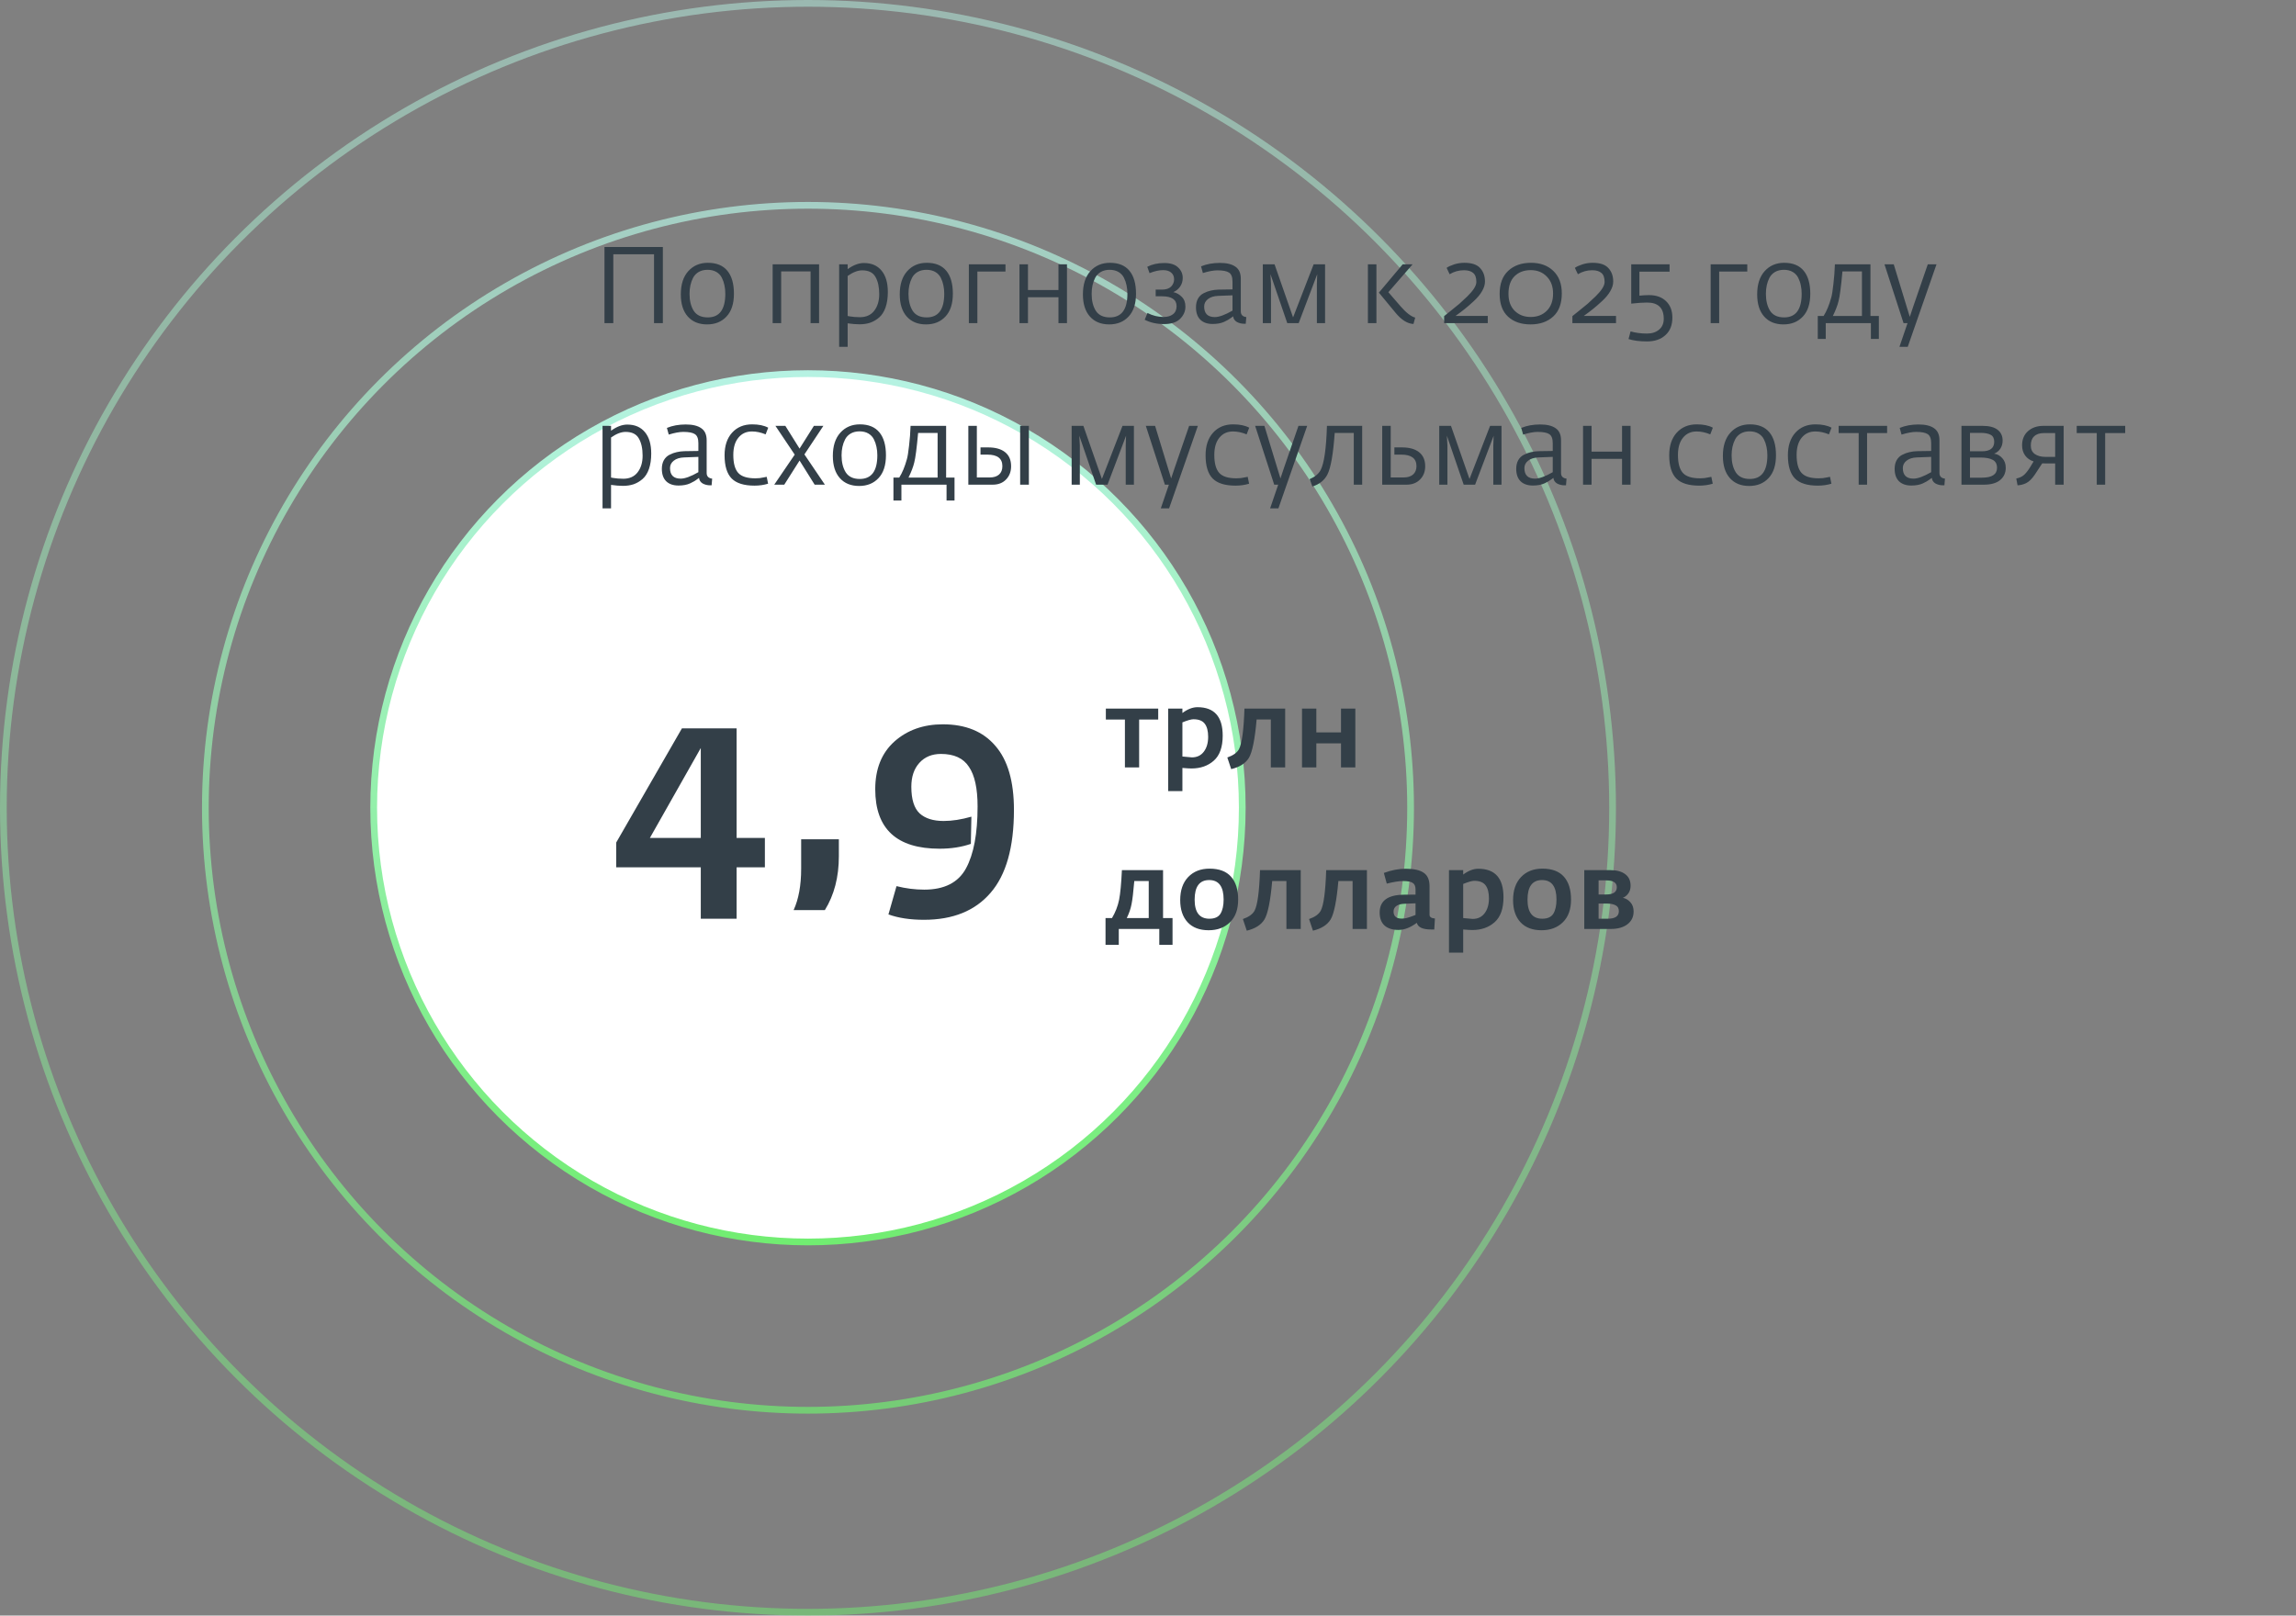
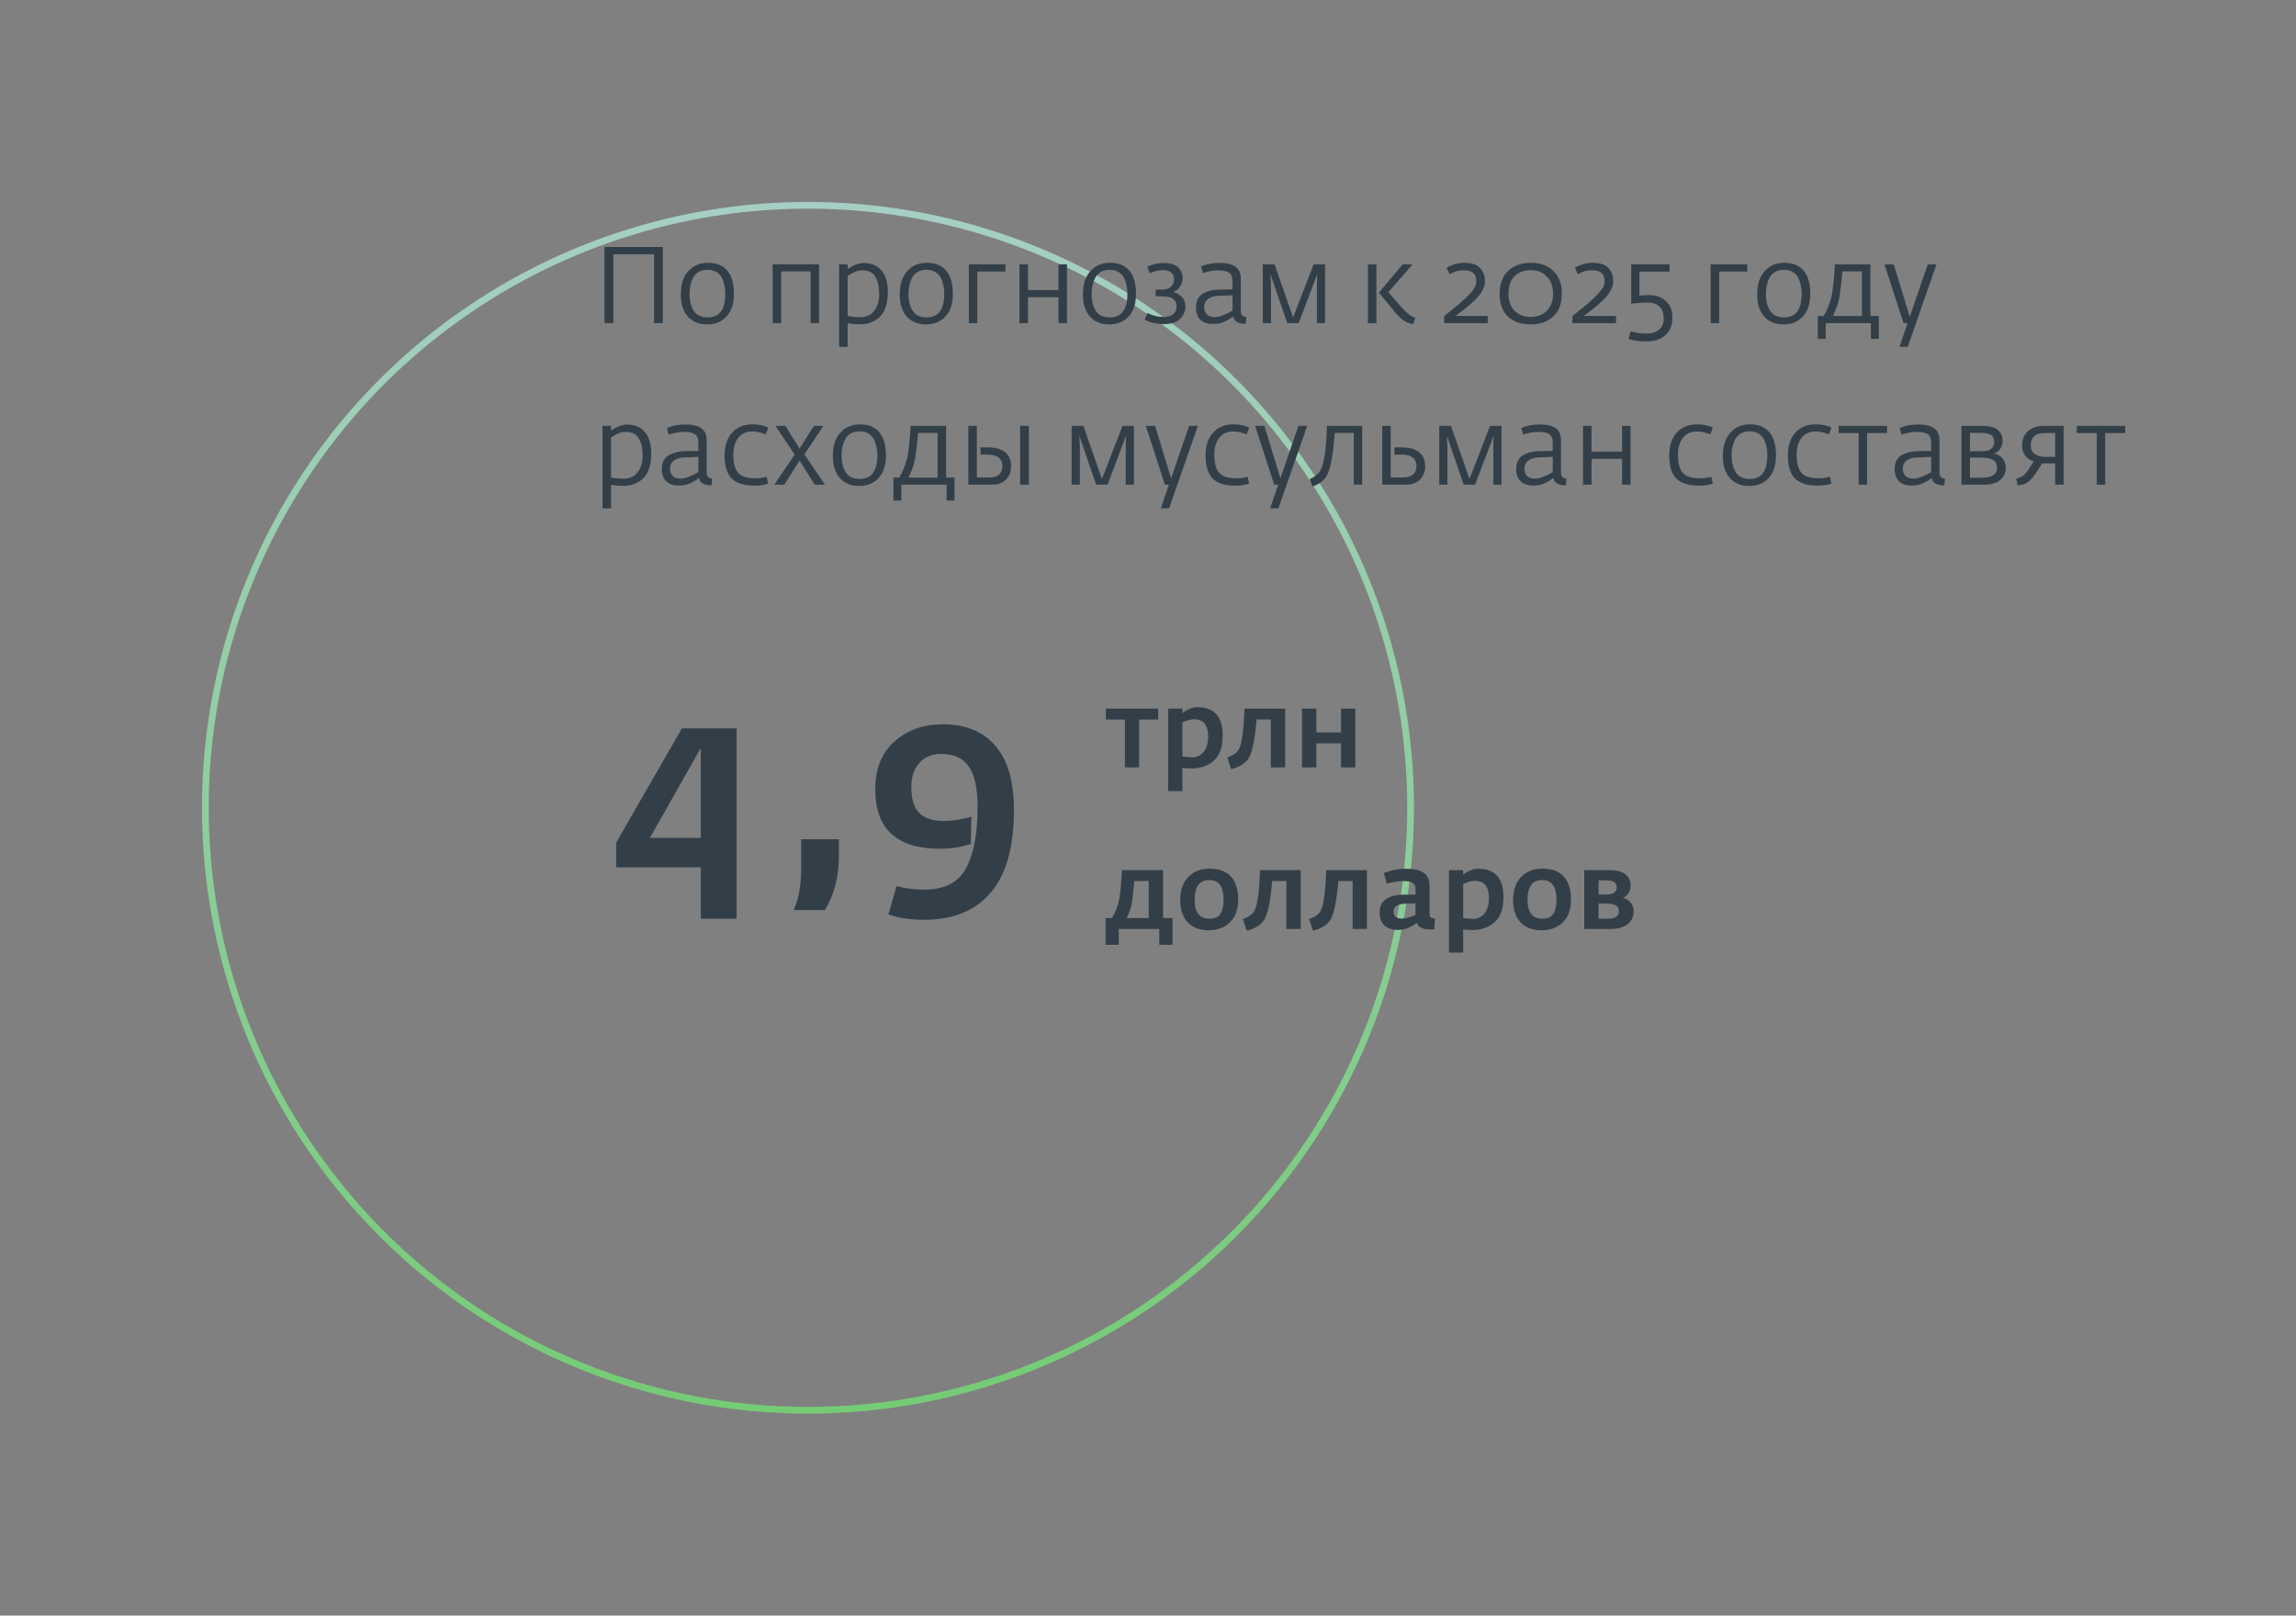
<svg xmlns="http://www.w3.org/2000/svg" width="341" height="240" viewBox="0 0 341 240" fill="none">
  <rect x="0" y="0" width="341" height="240" fill="#808080" stroke="none" />
-   <circle cx="120" cy="120" r="64.5" fill="white" stroke="url(#paint0_linear_353_15583)" />
  <circle opacity="0.7" cx="120" cy="120" r="89.5" stroke="url(#paint1_linear_353_15583)" />
-   <circle opacity="0.5" cx="120" cy="120" r="119.5" stroke="url(#paint2_linear_353_15583)" />
  <path d="M89.776 48V36.688H98.448V48H97.136V37.776H91.088V48H89.776ZM105.018 48.192C103.802 48.192 102.848 47.803 102.154 47.024C101.461 46.245 101.114 45.147 101.114 43.728C101.114 42.256 101.482 41.109 102.218 40.288C102.965 39.456 103.936 39.04 105.13 39.04C106.41 39.04 107.376 39.435 108.026 40.224C108.677 41.013 109.002 42.149 109.002 43.632C109.002 45.115 108.634 46.245 107.898 47.024C107.173 47.803 106.213 48.192 105.018 48.192ZM105.114 47.152C106.853 47.152 107.722 45.979 107.722 43.632C107.722 43.184 107.68 42.768 107.594 42.384C107.52 42 107.392 41.627 107.21 41.264C107.029 40.901 106.757 40.613 106.394 40.4C106.032 40.187 105.594 40.08 105.082 40.08C104.581 40.08 104.144 40.187 103.77 40.4C103.408 40.613 103.13 40.901 102.938 41.264C102.757 41.616 102.624 41.989 102.538 42.384C102.453 42.779 102.41 43.2 102.41 43.648C102.41 44.672 102.618 45.515 103.034 46.176C103.461 46.827 104.154 47.152 105.114 47.152ZM114.754 48V39.264H121.65V48H120.386V40.32H116.018V48H114.754ZM124.629 51.52V39.264H125.893V39.984C126.735 39.376 127.541 39.072 128.309 39.072C129.439 39.072 130.314 39.451 130.933 40.208C131.551 40.955 131.861 42.011 131.861 43.376C131.861 44.251 131.749 45.013 131.525 45.664C131.301 46.304 130.986 46.8 130.581 47.152C130.175 47.504 129.733 47.765 129.253 47.936C128.773 48.096 128.245 48.176 127.669 48.176C127.135 48.176 126.543 48.128 125.893 48.032V51.52H124.629ZM127.717 47.12C128.634 47.12 129.338 46.805 129.829 46.176C130.33 45.536 130.581 44.709 130.581 43.696C130.581 42.629 130.394 41.776 130.021 41.136C129.658 40.485 129.002 40.16 128.053 40.16C127.402 40.16 126.682 40.437 125.893 40.992V46.944C125.935 46.944 126.058 46.965 126.261 47.008C126.474 47.04 126.693 47.067 126.917 47.088C127.141 47.109 127.407 47.12 127.717 47.12ZM137.534 48.192C136.318 48.192 135.363 47.803 134.67 47.024C133.977 46.245 133.63 45.147 133.63 43.728C133.63 42.256 133.998 41.109 134.734 40.288C135.481 39.456 136.451 39.04 137.646 39.04C138.926 39.04 139.891 39.435 140.542 40.224C141.193 41.013 141.518 42.149 141.518 43.632C141.518 45.115 141.15 46.245 140.414 47.024C139.689 47.803 138.729 48.192 137.534 48.192ZM137.63 47.152C139.369 47.152 140.238 45.979 140.238 43.632C140.238 43.184 140.195 42.768 140.11 42.384C140.035 42 139.907 41.627 139.726 41.264C139.545 40.901 139.273 40.613 138.91 40.4C138.547 40.187 138.11 40.08 137.598 40.08C137.097 40.08 136.659 40.187 136.286 40.4C135.923 40.613 135.646 40.901 135.454 41.264C135.273 41.616 135.139 41.989 135.054 42.384C134.969 42.779 134.926 43.2 134.926 43.648C134.926 44.672 135.134 45.515 135.55 46.176C135.977 46.827 136.67 47.152 137.63 47.152ZM143.894 48V39.264H149.334V40.336H145.158V48H143.894ZM151.41 48V39.264H152.674V43.088H157.202V39.264H158.466V48H157.202V44.16H152.674V48H151.41ZM164.737 48.192C163.521 48.192 162.566 47.803 161.873 47.024C161.18 46.245 160.833 45.147 160.833 43.728C160.833 42.256 161.201 41.109 161.937 40.288C162.684 39.456 163.654 39.04 164.849 39.04C166.129 39.04 167.094 39.435 167.745 40.224C168.396 41.013 168.721 42.149 168.721 43.632C168.721 45.115 168.353 46.245 167.617 47.024C166.892 47.803 165.932 48.192 164.737 48.192ZM164.833 47.152C166.572 47.152 167.441 45.979 167.441 43.632C167.441 43.184 167.398 42.768 167.313 42.384C167.238 42 167.11 41.627 166.929 41.264C166.748 40.901 166.476 40.613 166.113 40.4C165.75 40.187 165.313 40.08 164.801 40.08C164.3 40.08 163.862 40.187 163.489 40.4C163.126 40.613 162.849 40.901 162.657 41.264C162.476 41.616 162.342 41.989 162.257 42.384C162.172 42.779 162.129 43.2 162.129 43.648C162.129 44.672 162.337 45.515 162.753 46.176C163.18 46.827 163.873 47.152 164.833 47.152ZM172.857 48.144C171.812 48.144 170.863 47.931 170.009 47.504L170.425 46.496C171.193 46.891 171.993 47.088 172.825 47.088C173.391 47.088 173.849 46.955 174.201 46.688C174.564 46.411 174.745 46.011 174.745 45.488C174.745 44.507 174.025 44.016 172.585 44.016H171.641V43.024H172.553C173.172 43.024 173.631 42.875 173.929 42.576C174.228 42.267 174.377 41.904 174.377 41.488C174.377 41.083 174.239 40.757 173.961 40.512C173.684 40.256 173.279 40.128 172.745 40.128C172.148 40.128 171.476 40.277 170.729 40.576L170.393 39.632C171.119 39.259 171.961 39.072 172.921 39.072C173.839 39.072 174.521 39.291 174.969 39.728C175.428 40.155 175.657 40.672 175.657 41.28C175.657 41.781 175.524 42.219 175.257 42.592C175.001 42.955 174.671 43.221 174.265 43.392C174.745 43.499 175.161 43.733 175.513 44.096C175.876 44.448 176.057 44.933 176.057 45.552C176.057 46.245 175.791 46.853 175.257 47.376C174.735 47.888 173.935 48.144 172.857 48.144ZM180.106 48.128C179.316 48.128 178.703 47.915 178.266 47.488C177.839 47.061 177.626 46.448 177.626 45.648C177.626 45.147 177.727 44.715 177.93 44.352C178.143 43.989 178.426 43.723 178.778 43.552C179.13 43.371 179.482 43.243 179.834 43.168C180.186 43.083 180.564 43.035 180.97 43.024L183.05 42.992V41.824C183.05 41.163 182.879 40.72 182.538 40.496C182.207 40.272 181.631 40.16 180.81 40.16C180.244 40.16 179.524 40.293 178.65 40.56L178.378 39.568C179.199 39.227 180.132 39.056 181.178 39.056C182.191 39.056 182.959 39.243 183.482 39.616C184.015 39.979 184.282 40.576 184.282 41.408V46.256C184.282 46.757 184.554 47.04 185.098 47.104L185.017 48.096H184.794C184.388 48.096 184.02 48.005 183.69 47.824C183.37 47.632 183.188 47.355 183.146 46.992C183.124 47.003 183.023 47.077 182.842 47.216C182.671 47.344 182.516 47.445 182.378 47.52C182.239 47.595 182.052 47.691 181.818 47.808C181.583 47.915 181.322 47.995 181.034 48.048C180.746 48.101 180.436 48.128 180.106 48.128ZM180.426 47.104C181.055 47.104 181.93 46.784 183.05 46.144V43.872L180.954 43.952C180.292 43.973 179.775 44.133 179.402 44.432C179.028 44.72 178.842 45.088 178.842 45.536C178.842 46.581 179.37 47.104 180.426 47.104ZM187.551 48V39.264H189.295L192.047 47.152L195.102 39.264H196.799V48H195.583V42.16L195.631 40.736L192.879 48H191.183L188.687 40.72L188.767 42.16V48H187.551ZM209.928 48.128C209.043 48.085 208.168 47.547 207.304 46.512L204.792 43.472L208.328 39.264H209.8L206.2 43.408L208.056 45.552C208.856 46.469 209.565 47.013 210.184 47.184L209.928 48.128ZM203.16 48V39.264H204.424V48H203.16ZM214.483 48V46.96C214.633 46.832 214.958 46.571 215.459 46.176C215.961 45.781 216.393 45.429 216.755 45.12C217.118 44.8 217.507 44.437 217.923 44.032C218.35 43.616 218.681 43.227 218.915 42.864C219.15 42.501 219.267 42.176 219.267 41.888C219.267 41.248 219.107 40.8 218.787 40.544C218.478 40.277 218.025 40.144 217.427 40.144C216.67 40.144 215.961 40.341 215.299 40.736L214.851 39.792C215.097 39.611 215.465 39.44 215.955 39.28C216.446 39.12 216.958 39.04 217.491 39.04C218.579 39.04 219.358 39.301 219.827 39.824C220.307 40.336 220.547 41.003 220.547 41.824C220.547 42.283 220.403 42.757 220.115 43.248C219.838 43.739 219.427 44.235 218.883 44.736C218.339 45.237 217.891 45.627 217.539 45.904C217.198 46.181 216.745 46.523 216.179 46.928H220.963V48H214.483ZM227.317 48.192C225.92 48.192 224.805 47.808 223.973 47.04C223.141 46.272 222.725 45.141 222.725 43.648C222.725 42.165 223.147 41.029 223.989 40.24C224.843 39.44 225.973 39.04 227.381 39.04C228.757 39.04 229.861 39.44 230.693 40.24C231.536 41.04 231.957 42.155 231.957 43.584C231.957 45.099 231.531 46.245 230.677 47.024C229.824 47.803 228.704 48.192 227.317 48.192ZM227.333 47.088C228.304 47.088 229.099 46.784 229.717 46.176C230.347 45.557 230.661 44.699 230.661 43.6C230.661 42.555 230.352 41.717 229.733 41.088C229.115 40.448 228.32 40.128 227.349 40.128C226.357 40.128 225.557 40.427 224.949 41.024C224.341 41.621 224.037 42.496 224.037 43.648C224.037 44.725 224.347 45.568 224.965 46.176C225.584 46.784 226.373 47.088 227.333 47.088ZM233.53 48V46.96C233.68 46.832 234.005 46.571 234.506 46.176C235.008 45.781 235.44 45.429 235.802 45.12C236.165 44.8 236.554 44.437 236.97 44.032C237.397 43.616 237.728 43.227 237.962 42.864C238.197 42.501 238.314 42.176 238.314 41.888C238.314 41.248 238.154 40.8 237.834 40.544C237.525 40.277 237.072 40.144 236.474 40.144C235.717 40.144 235.008 40.341 234.346 40.736L233.898 39.792C234.144 39.611 234.512 39.44 235.002 39.28C235.493 39.12 236.005 39.04 236.538 39.04C237.626 39.04 238.405 39.301 238.874 39.824C239.354 40.336 239.594 41.003 239.594 41.824C239.594 42.283 239.45 42.757 239.162 43.248C238.885 43.739 238.474 44.235 237.93 44.736C237.386 45.237 236.938 45.627 236.586 45.904C236.245 46.181 235.792 46.523 235.226 46.928H240.01V48H233.53ZM244.62 50.72C243.521 50.72 242.604 50.603 241.868 50.368L242.172 49.232C242.929 49.445 243.74 49.552 244.604 49.552C245.351 49.552 245.953 49.355 246.412 48.96C246.871 48.576 247.1 48.043 247.1 47.36C247.1 45.749 246.273 44.944 244.62 44.944C244.012 44.944 243.228 44.997 242.268 45.104V39.264H247.964V40.352H243.484V43.92C244.039 43.867 244.513 43.84 244.908 43.84C245.975 43.84 246.817 44.139 247.436 44.736C248.065 45.333 248.38 46.149 248.38 47.184C248.38 48.304 248.033 49.173 247.34 49.792C246.657 50.411 245.751 50.72 244.62 50.72ZM254.066 48V39.264H259.506V40.336H255.33V48H254.066ZM264.878 48.192C263.662 48.192 262.707 47.803 262.014 47.024C261.32 46.245 260.974 45.147 260.974 43.728C260.974 42.256 261.342 41.109 262.078 40.288C262.824 39.456 263.795 39.04 264.99 39.04C266.27 39.04 267.235 39.435 267.886 40.224C268.536 41.013 268.862 42.149 268.862 43.632C268.862 45.115 268.494 46.245 267.758 47.024C267.032 47.803 266.072 48.192 264.878 48.192ZM264.974 47.152C266.712 47.152 267.582 45.979 267.582 43.632C267.582 43.184 267.539 42.768 267.454 42.384C267.379 42 267.251 41.627 267.07 41.264C266.888 40.901 266.616 40.613 266.254 40.4C265.891 40.187 265.454 40.08 264.942 40.08C264.44 40.08 264.003 40.187 263.63 40.4C263.267 40.613 262.99 40.901 262.798 41.264C262.616 41.616 262.483 41.989 262.398 42.384C262.312 42.779 262.27 43.2 262.27 43.648C262.27 44.672 262.478 45.515 262.894 46.176C263.32 46.827 264.014 47.152 264.974 47.152ZM269.974 50.352V46.944H270.838C271.286 46.24 271.665 45.328 271.974 44.208C272.081 43.845 272.187 43.179 272.294 42.208C272.411 41.227 272.486 40.245 272.518 39.264H277.798V46.944H279.046V50.352H277.862V48H271.158V50.352H269.974ZM272.214 46.944H276.534V40.32H273.638C273.435 42.571 273.243 44.037 273.062 44.72C272.913 45.349 272.63 46.091 272.214 46.944ZM282.105 51.52L283.305 48H282.713L279.881 39.264H281.257L283.161 45.504L283.641 47.072L284.153 45.536L286.313 39.264H287.609L283.337 51.52H282.105ZM89.488 75.52V63.264H90.752V63.984C91.595 63.376 92.4 63.072 93.168 63.072C94.299 63.072 95.173 63.451 95.792 64.208C96.411 64.955 96.72 66.011 96.72 67.376C96.72 68.251 96.608 69.013 96.384 69.664C96.16 70.304 95.845 70.8 95.44 71.152C95.035 71.504 94.592 71.765 94.112 71.936C93.632 72.096 93.104 72.176 92.528 72.176C91.995 72.176 91.403 72.128 90.752 72.032V75.52H89.488ZM92.576 71.12C93.493 71.12 94.197 70.805 94.688 70.176C95.189 69.536 95.44 68.709 95.44 67.696C95.44 66.629 95.253 65.776 94.88 65.136C94.517 64.485 93.861 64.16 92.912 64.16C92.261 64.16 91.541 64.437 90.752 64.992V70.944C90.795 70.944 90.917 70.965 91.12 71.008C91.333 71.04 91.552 71.067 91.776 71.088C92 71.109 92.267 71.12 92.576 71.12ZM100.777 72.128C99.988 72.128 99.375 71.915 98.937 71.488C98.511 71.061 98.297 70.448 98.297 69.648C98.297 69.147 98.399 68.715 98.601 68.352C98.815 67.989 99.097 67.723 99.449 67.552C99.801 67.371 100.153 67.243 100.505 67.168C100.857 67.083 101.236 67.035 101.641 67.024L103.721 66.992V65.824C103.721 65.163 103.551 64.72 103.209 64.496C102.879 64.272 102.303 64.16 101.481 64.16C100.916 64.16 100.196 64.293 99.321 64.56L99.049 63.568C99.871 63.227 100.804 63.056 101.849 63.056C102.863 63.056 103.631 63.243 104.153 63.616C104.687 63.979 104.953 64.576 104.953 65.408V70.256C104.953 70.757 105.225 71.04 105.769 71.104L105.689 72.096H105.465C105.06 72.096 104.692 72.005 104.361 71.824C104.041 71.632 103.86 71.355 103.817 70.992C103.796 71.003 103.695 71.077 103.513 71.216C103.343 71.344 103.188 71.445 103.049 71.52C102.911 71.595 102.724 71.691 102.489 71.808C102.255 71.915 101.993 71.995 101.705 72.048C101.417 72.101 101.108 72.128 100.777 72.128ZM101.097 71.104C101.727 71.104 102.601 70.784 103.721 70.144V67.872L101.625 67.952C100.964 67.973 100.447 68.133 100.073 68.432C99.7 68.72 99.513 69.088 99.513 69.536C99.513 70.581 100.041 71.104 101.097 71.104ZM112.062 72.144C110.505 72.144 109.374 71.792 108.67 71.088C107.966 70.373 107.614 69.221 107.614 67.632C107.614 66.224 107.982 65.109 108.718 64.288C109.465 63.456 110.462 63.04 111.71 63.04C112.681 63.04 113.476 63.205 114.094 63.536L113.71 64.528C113.017 64.24 112.34 64.096 111.678 64.096C110.836 64.096 110.164 64.405 109.662 65.024C109.161 65.632 108.91 66.485 108.91 67.584C108.91 68.811 109.15 69.696 109.63 70.24C110.11 70.784 110.964 71.056 112.19 71.056C112.404 71.056 112.617 71.045 112.83 71.024C113.044 70.992 113.257 70.955 113.47 70.912C113.684 70.869 113.817 70.843 113.87 70.832L114.078 71.856C113.438 72.048 112.766 72.144 112.062 72.144ZM114.991 72L118.031 67.536L115.167 63.264H116.639L118.751 66.64L120.879 63.264H122.287L119.471 67.504L122.511 72H120.991L118.751 68.416L116.479 72H114.991ZM127.597 72.192C126.381 72.192 125.426 71.803 124.733 71.024C124.039 70.245 123.693 69.147 123.693 67.728C123.693 66.256 124.061 65.109 124.797 64.288C125.543 63.456 126.514 63.04 127.709 63.04C128.989 63.04 129.954 63.435 130.605 64.224C131.255 65.013 131.581 66.149 131.581 67.632C131.581 69.115 131.213 70.245 130.477 71.024C129.751 71.803 128.791 72.192 127.597 72.192ZM127.693 71.152C129.431 71.152 130.301 69.979 130.301 67.632C130.301 67.184 130.258 66.768 130.173 66.384C130.098 66 129.97 65.627 129.789 65.264C129.607 64.901 129.335 64.613 128.973 64.4C128.61 64.187 128.173 64.08 127.661 64.08C127.159 64.08 126.722 64.187 126.349 64.4C125.986 64.613 125.709 64.901 125.517 65.264C125.335 65.616 125.202 65.989 125.117 66.384C125.031 66.779 124.989 67.2 124.989 67.648C124.989 68.672 125.197 69.515 125.613 70.176C126.039 70.827 126.733 71.152 127.693 71.152ZM132.693 74.352V70.944H133.557C134.005 70.24 134.383 69.328 134.693 68.208C134.799 67.845 134.906 67.179 135.013 66.208C135.13 65.227 135.205 64.245 135.237 63.264H140.517V70.944H141.765V74.352H140.581V72H133.877V74.352H132.693ZM134.933 70.944H139.253V64.32H136.357C136.154 66.571 135.962 68.037 135.781 68.72C135.631 69.349 135.349 70.091 134.933 70.944ZM143.816 72V63.264H145.08V70.928H147C147.587 70.928 148.045 70.784 148.376 70.496C148.707 70.208 148.872 69.792 148.872 69.248C148.872 68.107 148.131 67.536 146.648 67.536H145.624V66.464H146.76C147.859 66.464 148.701 66.704 149.288 67.184C149.875 67.653 150.168 68.347 150.168 69.264C150.168 70.064 149.917 70.72 149.416 71.232C148.925 71.744 148.264 72 147.432 72H143.816ZM151.512 72V63.264H152.808V72H151.512ZM159.16 72V63.264H160.904L163.656 71.152L166.712 63.264H168.408V72H167.192V66.16L167.24 64.736L164.488 72H162.792L160.296 64.72L160.376 66.16V72H159.16ZM172.402 75.52L173.602 72H173.01L170.178 63.264H171.554L173.458 69.504L173.938 71.072L174.45 69.536L176.61 63.264H177.906L173.634 75.52H172.402ZM183.5 72.144C181.943 72.144 180.812 71.792 180.108 71.088C179.404 70.373 179.052 69.221 179.052 67.632C179.052 66.224 179.42 65.109 180.156 64.288C180.903 63.456 181.9 63.04 183.148 63.04C184.119 63.04 184.913 63.205 185.532 63.536L185.148 64.528C184.455 64.24 183.777 64.096 183.116 64.096C182.273 64.096 181.601 64.405 181.1 65.024C180.599 65.632 180.348 66.485 180.348 67.584C180.348 68.811 180.588 69.696 181.068 70.24C181.548 70.784 182.401 71.056 183.628 71.056C183.841 71.056 184.055 71.045 184.268 71.024C184.481 70.992 184.695 70.955 184.908 70.912C185.121 70.869 185.255 70.843 185.308 70.832L185.516 71.856C184.876 72.048 184.204 72.144 183.5 72.144ZM188.637 75.52L189.837 72H189.245L186.413 63.264H187.789L189.693 69.504L190.173 71.072L190.685 69.536L192.845 63.264H194.141L189.869 75.52H188.637ZM194.918 72.272L194.502 71.184C195.292 70.843 195.836 70.395 196.134 69.84C196.657 68.848 196.972 66.656 197.078 63.264H202.31V72H201.062V64.32H198.23C198.006 67.467 197.644 69.525 197.142 70.496C196.705 71.349 195.964 71.941 194.918 72.272ZM205.285 72V63.264H206.549V70.928H208.469C209.066 70.928 209.53 70.784 209.861 70.496C210.202 70.197 210.373 69.781 210.373 69.248C210.373 68.107 209.621 67.536 208.117 67.536H207.093V66.464H208.229C209.328 66.464 210.176 66.704 210.773 67.184C211.37 67.664 211.669 68.357 211.669 69.264C211.669 70.064 211.413 70.72 210.901 71.232C210.4 71.744 209.733 72 208.901 72H205.285ZM213.754 72V63.264H215.498L218.25 71.152L221.306 63.264H223.002V72H221.786V66.16L221.834 64.736L219.082 72H217.386L214.89 64.72L214.97 66.16V72H213.754ZM227.668 72.128C226.879 72.128 226.265 71.915 225.828 71.488C225.401 71.061 225.188 70.448 225.188 69.648C225.188 69.147 225.289 68.715 225.492 68.352C225.705 67.989 225.988 67.723 226.34 67.552C226.692 67.371 227.044 67.243 227.396 67.168C227.748 67.083 228.127 67.035 228.532 67.024L230.612 66.992V65.824C230.612 65.163 230.441 64.72 230.1 64.496C229.769 64.272 229.193 64.16 228.372 64.16C227.807 64.16 227.087 64.293 226.212 64.56L225.94 63.568C226.761 63.227 227.695 63.056 228.74 63.056C229.753 63.056 230.521 63.243 231.044 63.616C231.577 63.979 231.844 64.576 231.844 65.408V70.256C231.844 70.757 232.116 71.04 232.66 71.104L232.58 72.096H232.356C231.951 72.096 231.583 72.005 231.252 71.824C230.932 71.632 230.751 71.355 230.708 70.992C230.687 71.003 230.585 71.077 230.404 71.216C230.233 71.344 230.079 71.445 229.94 71.52C229.801 71.595 229.615 71.691 229.38 71.808C229.145 71.915 228.884 71.995 228.596 72.048C228.308 72.101 227.999 72.128 227.668 72.128ZM227.988 71.104C228.617 71.104 229.492 70.784 230.612 70.144V67.872L228.516 67.952C227.855 67.973 227.337 68.133 226.964 68.432C226.591 68.72 226.404 69.088 226.404 69.536C226.404 70.581 226.932 71.104 227.988 71.104ZM235.113 72V63.264H236.377V67.088H240.905V63.264H242.169V72H240.905V68.16H236.377V72H235.113ZM252.359 72.144C250.802 72.144 249.671 71.792 248.967 71.088C248.263 70.373 247.911 69.221 247.911 67.632C247.911 66.224 248.279 65.109 249.015 64.288C249.762 63.456 250.759 63.04 252.007 63.04C252.978 63.04 253.773 63.205 254.391 63.536L254.007 64.528C253.314 64.24 252.637 64.096 251.975 64.096C251.133 64.096 250.461 64.405 249.959 65.024C249.458 65.632 249.207 66.485 249.207 67.584C249.207 68.811 249.447 69.696 249.927 70.24C250.407 70.784 251.261 71.056 252.487 71.056C252.701 71.056 252.914 71.045 253.127 71.024C253.341 70.992 253.554 70.955 253.767 70.912C253.981 70.869 254.114 70.843 254.167 70.832L254.375 71.856C253.735 72.048 253.063 72.144 252.359 72.144ZM259.784 72.192C258.568 72.192 257.613 71.803 256.92 71.024C256.227 70.245 255.88 69.147 255.88 67.728C255.88 66.256 256.248 65.109 256.984 64.288C257.731 63.456 258.701 63.04 259.896 63.04C261.176 63.04 262.141 63.435 262.792 64.224C263.443 65.013 263.768 66.149 263.768 67.632C263.768 69.115 263.4 70.245 262.664 71.024C261.939 71.803 260.979 72.192 259.784 72.192ZM259.88 71.152C261.619 71.152 262.488 69.979 262.488 67.632C262.488 67.184 262.445 66.768 262.36 66.384C262.285 66 262.157 65.627 261.976 65.264C261.795 64.901 261.523 64.613 261.16 64.4C260.797 64.187 260.36 64.08 259.848 64.08C259.347 64.08 258.909 64.187 258.536 64.4C258.173 64.613 257.896 64.901 257.704 65.264C257.523 65.616 257.389 65.989 257.304 66.384C257.219 66.779 257.176 67.2 257.176 67.648C257.176 68.672 257.384 69.515 257.8 70.176C258.227 70.827 258.92 71.152 259.88 71.152ZM269.984 72.144C268.427 72.144 267.296 71.792 266.592 71.088C265.888 70.373 265.536 69.221 265.536 67.632C265.536 66.224 265.904 65.109 266.64 64.288C267.387 63.456 268.384 63.04 269.632 63.04C270.603 63.04 271.398 63.205 272.016 63.536L271.632 64.528C270.939 64.24 270.262 64.096 269.6 64.096C268.758 64.096 268.086 64.405 267.584 65.024C267.083 65.632 266.832 66.485 266.832 67.584C266.832 68.811 267.072 69.696 267.552 70.24C268.032 70.784 268.886 71.056 270.112 71.056C270.326 71.056 270.539 71.045 270.752 71.024C270.966 70.992 271.179 70.955 271.392 70.912C271.606 70.869 271.739 70.843 271.792 70.832L272 71.856C271.36 72.048 270.688 72.144 269.984 72.144ZM276.049 72V64.336H273.073V63.264H280.273V64.336H277.297V72H276.049ZM283.871 72.128C283.082 72.128 282.468 71.915 282.031 71.488C281.604 71.061 281.391 70.448 281.391 69.648C281.391 69.147 281.492 68.715 281.695 68.352C281.908 67.989 282.191 67.723 282.543 67.552C282.895 67.371 283.247 67.243 283.599 67.168C283.951 67.083 284.33 67.035 284.735 67.024L286.815 66.992V65.824C286.815 65.163 286.644 64.72 286.303 64.496C285.972 64.272 285.396 64.16 284.575 64.16C284.01 64.16 283.29 64.293 282.415 64.56L282.143 63.568C282.964 63.227 283.898 63.056 284.943 63.056C285.956 63.056 286.724 63.243 287.247 63.616C287.78 63.979 288.047 64.576 288.047 65.408V70.256C288.047 70.757 288.319 71.04 288.863 71.104L288.783 72.096H288.559C288.154 72.096 287.786 72.005 287.455 71.824C287.135 71.632 286.954 71.355 286.911 70.992C286.89 71.003 286.788 71.077 286.607 71.216C286.436 71.344 286.282 71.445 286.143 71.52C286.004 71.595 285.818 71.691 285.583 71.808C285.348 71.915 285.087 71.995 284.799 72.048C284.511 72.101 284.202 72.128 283.871 72.128ZM284.191 71.104C284.82 71.104 285.695 70.784 286.815 70.144V67.872L284.719 67.952C284.058 67.973 283.54 68.133 283.167 68.432C282.794 68.72 282.607 69.088 282.607 69.536C282.607 70.581 283.135 71.104 284.191 71.104ZM291.316 72V63.264H294.484C295.444 63.264 296.175 63.456 296.676 63.84C297.177 64.224 297.428 64.763 297.428 65.456C297.428 65.915 297.311 66.32 297.076 66.672C296.841 67.013 296.537 67.253 296.164 67.392C296.633 67.456 297.039 67.68 297.38 68.064C297.721 68.437 297.892 68.912 297.892 69.488C297.892 70.256 297.609 70.869 297.044 71.328C296.489 71.776 295.689 72 294.644 72H291.316ZM292.58 70.96H294.356C295.849 70.96 296.596 70.475 296.596 69.504C296.596 68.939 296.388 68.544 295.972 68.32C295.556 68.085 294.932 67.968 294.1 67.968H292.58V70.96ZM292.58 67.04H294.356C295.572 67.04 296.18 66.565 296.18 65.616C296.18 65.125 296.004 64.784 295.652 64.592C295.311 64.4 294.799 64.304 294.116 64.304H292.58V67.04ZM299.646 72.096L299.454 71.088C299.88 70.992 300.222 70.848 300.478 70.656C300.734 70.464 301.011 70.149 301.31 69.712C301.32 69.712 301.379 69.621 301.486 69.44C301.603 69.248 301.72 69.056 301.838 68.864C301.966 68.661 302.03 68.555 302.03 68.544C301.507 68.384 301.091 68.096 300.782 67.68C300.472 67.253 300.318 66.747 300.318 66.16C300.318 65.275 300.611 64.571 301.198 64.048C301.795 63.525 302.552 63.264 303.47 63.264H306.494V72H305.23V68.848H303.934C303.614 68.848 303.406 68.843 303.31 68.832L302.174 70.56C301.768 71.147 301.358 71.547 300.942 71.76C300.536 71.963 300.104 72.075 299.646 72.096ZM303.806 67.872H305.23V64.336H303.55C302.92 64.336 302.44 64.496 302.11 64.816C301.779 65.125 301.614 65.579 301.614 66.176C301.614 66.752 301.816 67.179 302.222 67.456C302.627 67.733 303.155 67.872 303.806 67.872ZM311.408 72V64.336H308.432V63.264H315.632V64.336H312.656V72H311.408Z" fill="#333F48" />
  <path d="M167.072 114V106.896H164.24V105.264H172.016V106.896H169.184V114H167.072ZM173.498 117.52V105.264H175.61V105.92C176.378 105.344 177.125 105.056 177.85 105.056C180.346 105.056 181.594 106.464 181.594 109.28C181.594 110.976 181.157 112.213 180.282 112.992C179.407 113.771 178.298 114.16 176.954 114.16C176.677 114.16 176.229 114.133 175.61 114.08V117.52H173.498ZM177.018 112.512C177.775 112.512 178.367 112.229 178.794 111.664C179.221 111.099 179.434 110.363 179.434 109.456C179.434 108.592 179.263 107.941 178.922 107.504C178.591 107.067 178.031 106.848 177.242 106.848C176.922 106.848 176.378 107.003 175.61 107.312V112.384C176.463 112.469 176.933 112.512 177.018 112.512ZM182.857 114.256L182.281 112.528C183.145 112.229 183.721 111.819 184.009 111.296C184.446 110.485 184.718 108.475 184.825 105.264H190.873V114H188.745V106.88H186.633C186.377 109.824 185.993 111.728 185.481 112.592C184.98 113.403 184.105 113.957 182.857 114.256ZM193.373 114V105.264H195.501V108.8H199.165V105.264H201.293V114H199.165V110.432H195.501V114H193.373ZM164.192 140.352V136.384H165.152C165.664 135.52 166.016 134.613 166.208 133.664C166.389 132.747 166.528 131.28 166.624 129.264H172.736V136.384H174.144V140.352H172.176V138H166.16V140.352H164.192ZM167.344 136.384H170.608V130.88H168.464C168.325 132.512 168.192 133.643 168.064 134.272C167.936 134.976 167.696 135.68 167.344 136.384ZM179.507 138.192C178.163 138.192 177.123 137.797 176.387 137.008C175.651 136.208 175.283 135.109 175.283 133.712C175.283 132.261 175.677 131.12 176.467 130.288C177.267 129.456 178.323 129.04 179.635 129.04C181.064 129.04 182.131 129.44 182.835 130.24C183.539 131.029 183.891 132.16 183.891 133.632C183.891 135.093 183.485 136.219 182.675 137.008C181.875 137.797 180.819 138.192 179.507 138.192ZM179.619 136.48C180.408 136.48 180.957 136.229 181.267 135.728C181.576 135.216 181.731 134.517 181.731 133.632C181.731 131.701 181.016 130.736 179.587 130.736C178.147 130.736 177.427 131.707 177.427 133.648C177.427 135.536 178.157 136.48 179.619 136.48ZM185.169 138.256L184.593 136.528C185.457 136.229 186.033 135.819 186.321 135.296C186.759 134.485 187.031 132.475 187.137 129.264H193.185V138H191.057V130.88H188.945C188.689 133.824 188.305 135.728 187.793 136.592C187.292 137.403 186.417 137.957 185.169 138.256ZM194.998 138.256L194.421 136.528C195.286 136.229 195.862 135.819 196.15 135.296C196.587 134.485 196.859 132.475 196.966 129.264H203.014V138H200.886V130.88H198.774C198.518 133.824 198.134 135.728 197.622 136.592C197.12 137.403 196.246 137.957 194.998 138.256ZM207.706 138.144C206.81 138.144 206.116 137.925 205.626 137.488C205.146 137.04 204.906 136.4 204.906 135.568C204.906 133.819 206.106 132.933 208.506 132.912L210.234 132.896V132.128C210.234 131.648 210.09 131.323 209.802 131.152C209.524 130.971 209.055 130.88 208.394 130.88C207.796 130.88 206.986 131.008 205.962 131.264L205.53 129.68C206.639 129.264 207.722 129.056 208.778 129.056C210.004 129.056 210.9 129.259 211.466 129.664C212.031 130.059 212.314 130.72 212.314 131.648V135.904C212.314 136.224 212.58 136.405 213.114 136.448L213.018 138.08H212.554C211.295 138.08 210.586 137.749 210.426 137.088C209.476 137.792 208.57 138.144 207.706 138.144ZM208.186 136.464C208.41 136.464 208.639 136.437 208.874 136.384C209.119 136.32 209.402 136.229 209.722 136.112C210.052 135.984 210.223 135.92 210.234 135.92V134.192L208.618 134.256C208.106 134.267 207.7 134.373 207.402 134.576C207.114 134.779 206.97 135.056 206.97 135.408C206.97 136.112 207.375 136.464 208.186 136.464ZM215.201 141.52V129.264H217.313V129.92C218.081 129.344 218.828 129.056 219.553 129.056C222.049 129.056 223.297 130.464 223.297 133.28C223.297 134.976 222.86 136.213 221.985 136.992C221.11 137.771 220.001 138.16 218.657 138.16C218.38 138.16 217.932 138.133 217.313 138.08V141.52H215.201ZM218.721 136.512C219.478 136.512 220.07 136.229 220.497 135.664C220.924 135.099 221.137 134.363 221.137 133.456C221.137 132.592 220.966 131.941 220.625 131.504C220.294 131.067 219.734 130.848 218.945 130.848C218.625 130.848 218.081 131.003 217.313 131.312V136.384C218.166 136.469 218.636 136.512 218.721 136.512ZM228.944 138.192C227.6 138.192 226.56 137.797 225.824 137.008C225.088 136.208 224.72 135.109 224.72 133.712C224.72 132.261 225.115 131.12 225.904 130.288C226.704 129.456 227.76 129.04 229.072 129.04C230.501 129.04 231.568 129.44 232.272 130.24C232.976 131.029 233.328 132.16 233.328 133.632C233.328 135.093 232.923 136.219 232.112 137.008C231.312 137.797 230.256 138.192 228.944 138.192ZM229.056 136.48C229.845 136.48 230.395 136.229 230.704 135.728C231.013 135.216 231.168 134.517 231.168 133.632C231.168 131.701 230.453 130.736 229.024 130.736C227.584 130.736 226.864 131.707 226.864 133.648C226.864 135.536 227.595 136.48 229.056 136.48ZM235.295 138V129.264H239.183C240.132 129.264 240.868 129.467 241.391 129.872C241.914 130.267 242.175 130.837 242.175 131.584C242.175 132.021 242.063 132.4 241.839 132.72C241.615 133.029 241.343 133.248 241.023 133.376C241.439 133.451 241.807 133.664 242.127 134.016C242.458 134.368 242.623 134.832 242.623 135.408C242.623 136.208 242.314 136.843 241.695 137.312C241.087 137.771 240.271 138 239.247 138H235.295ZM237.423 136.48H238.783C239.882 136.48 240.431 136.107 240.431 135.36C240.431 134.944 240.276 134.656 239.967 134.496C239.668 134.325 239.22 134.235 238.623 134.224H237.423V136.48ZM237.423 132.88H238.511C239.588 132.88 240.127 132.523 240.127 131.808C240.127 131.125 239.604 130.784 238.559 130.784H237.423V132.88Z" fill="#333F48" />
-   <path d="M104.08 136.48V128.84H91.52V125.16L101.28 108.2H109.4V124.48H113.6V128.84H109.4V136.48H104.08ZM96.52 124.48H104.08V111.12L96.52 124.48ZM117.867 135.2C118.614 133.573 118.987 131.52 118.987 129.04V124.68H124.587V127.2C124.587 130.293 123.894 132.96 122.507 135.2H117.867ZM137.23 136.64C135.177 136.64 133.417 136.373 131.95 135.84L133.15 131.64C134.537 131.987 135.91 132.16 137.27 132.16C140.257 132.16 142.324 131.107 143.47 129C144.617 126.893 145.19 123.827 145.19 119.8C145.19 117.133 144.764 115.173 143.91 113.92C143.084 112.64 141.697 112 139.75 112C138.417 112 137.35 112.44 136.55 113.32C135.75 114.2 135.35 115.387 135.35 116.88C135.35 118.747 135.764 120.067 136.59 120.84C137.417 121.587 138.604 121.96 140.15 121.96C141.404 121.96 142.777 121.747 144.27 121.32L144.19 125.36C142.804 125.84 141.257 126.08 139.55 126.08C133.177 126.08 129.99 123.133 129.99 117.24C129.99 114.227 130.937 111.867 132.83 110.16C134.75 108.453 137.15 107.6 140.03 107.6C143.417 107.6 146.017 108.667 147.83 110.8C149.67 112.907 150.59 116.08 150.59 120.32C150.59 125.867 149.43 129.973 147.11 132.64C144.817 135.307 141.524 136.64 137.23 136.64Z" fill="#333F48" />
+   <path d="M104.08 136.48V128.84H91.52V125.16L101.28 108.2H109.4V124.48H113.6H109.4V136.48H104.08ZM96.52 124.48H104.08V111.12L96.52 124.48ZM117.867 135.2C118.614 133.573 118.987 131.52 118.987 129.04V124.68H124.587V127.2C124.587 130.293 123.894 132.96 122.507 135.2H117.867ZM137.23 136.64C135.177 136.64 133.417 136.373 131.95 135.84L133.15 131.64C134.537 131.987 135.91 132.16 137.27 132.16C140.257 132.16 142.324 131.107 143.47 129C144.617 126.893 145.19 123.827 145.19 119.8C145.19 117.133 144.764 115.173 143.91 113.92C143.084 112.64 141.697 112 139.75 112C138.417 112 137.35 112.44 136.55 113.32C135.75 114.2 135.35 115.387 135.35 116.88C135.35 118.747 135.764 120.067 136.59 120.84C137.417 121.587 138.604 121.96 140.15 121.96C141.404 121.96 142.777 121.747 144.27 121.32L144.19 125.36C142.804 125.84 141.257 126.08 139.55 126.08C133.177 126.08 129.99 123.133 129.99 117.24C129.99 114.227 130.937 111.867 132.83 110.16C134.75 108.453 137.15 107.6 140.03 107.6C143.417 107.6 146.017 108.667 147.83 110.8C149.67 112.907 150.59 116.08 150.59 120.32C150.59 125.867 149.43 129.973 147.11 132.64C144.817 135.307 141.524 136.64 137.23 136.64Z" fill="#333F48" />
  <defs>
    <linearGradient id="paint0_linear_353_15583" x1="120" y1="55" x2="120" y2="185" gradientUnits="userSpaceOnUse">
      <stop stop-color="#B6F2E3" />
      <stop offset="1" stop-color="#71ED71" />
    </linearGradient>
    <linearGradient id="paint1_linear_353_15583" x1="120" y1="30" x2="120" y2="210" gradientUnits="userSpaceOnUse">
      <stop stop-color="#B6F2E3" />
      <stop offset="1" stop-color="#71ED71" />
    </linearGradient>
    <linearGradient id="paint2_linear_353_15583" x1="120" y1="0" x2="120" y2="240" gradientUnits="userSpaceOnUse">
      <stop stop-color="#B6F2E3" />
      <stop offset="1" stop-color="#71ED71" />
    </linearGradient>
  </defs>
</svg>